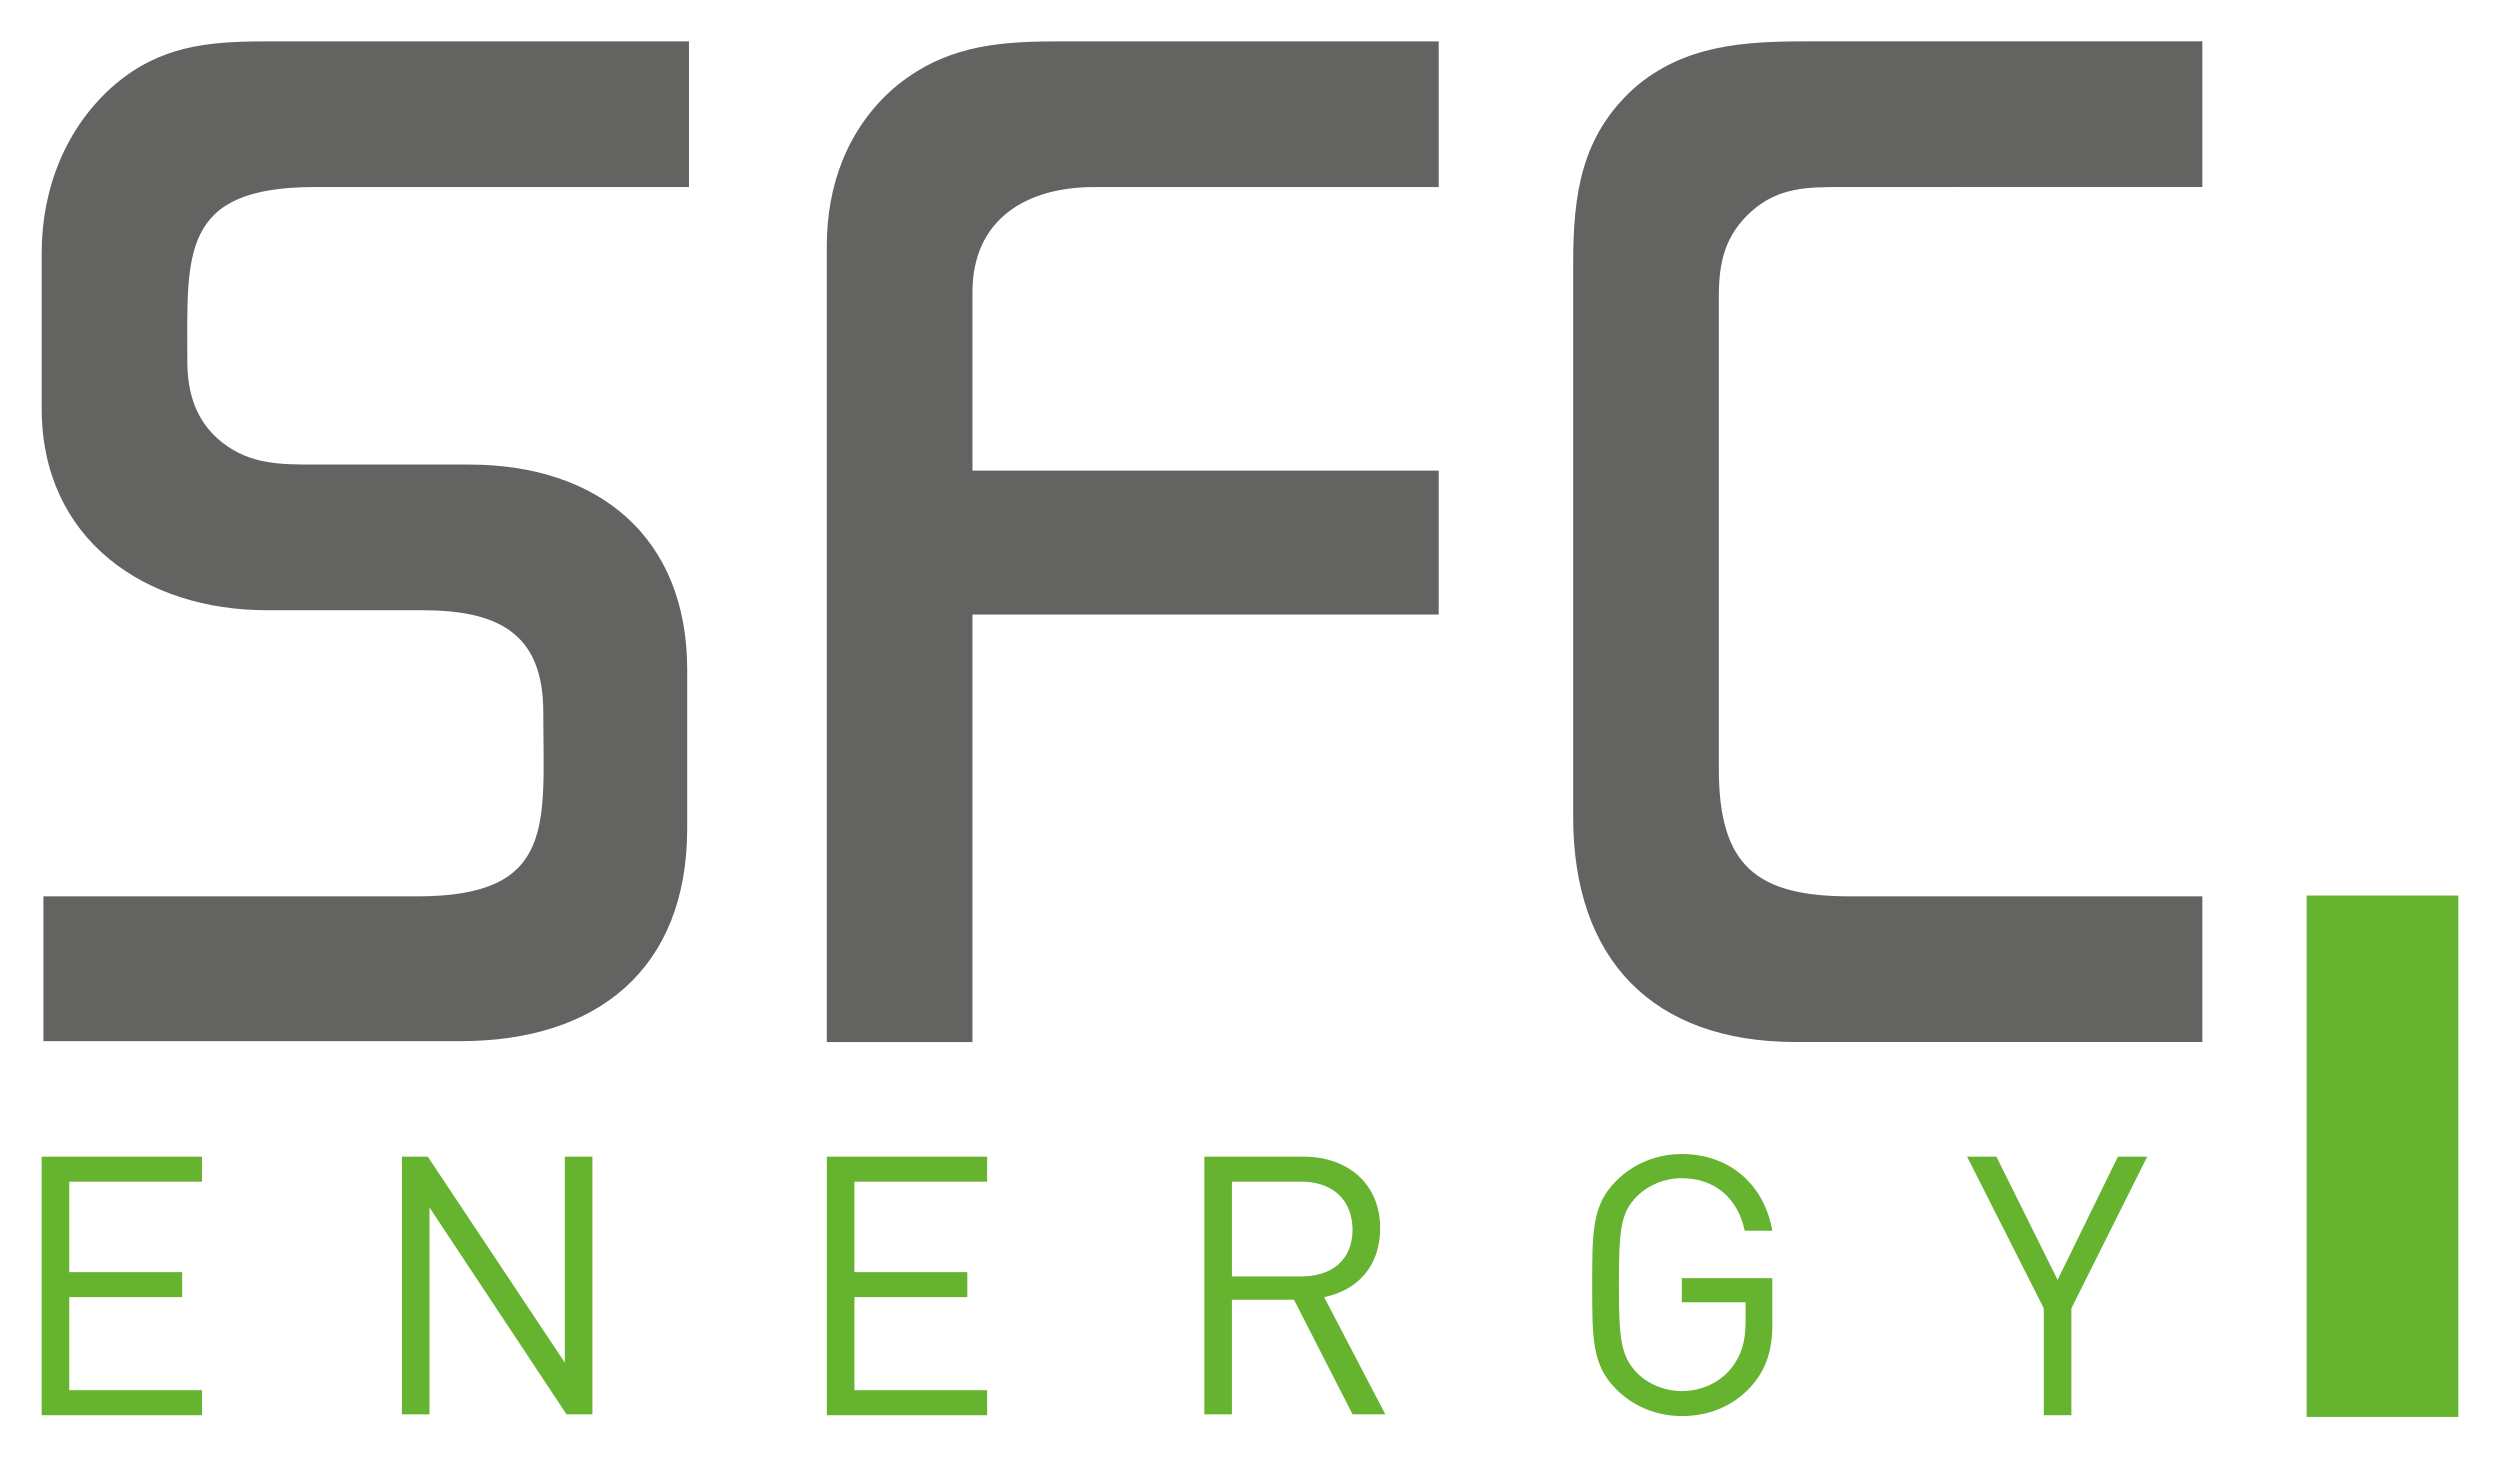
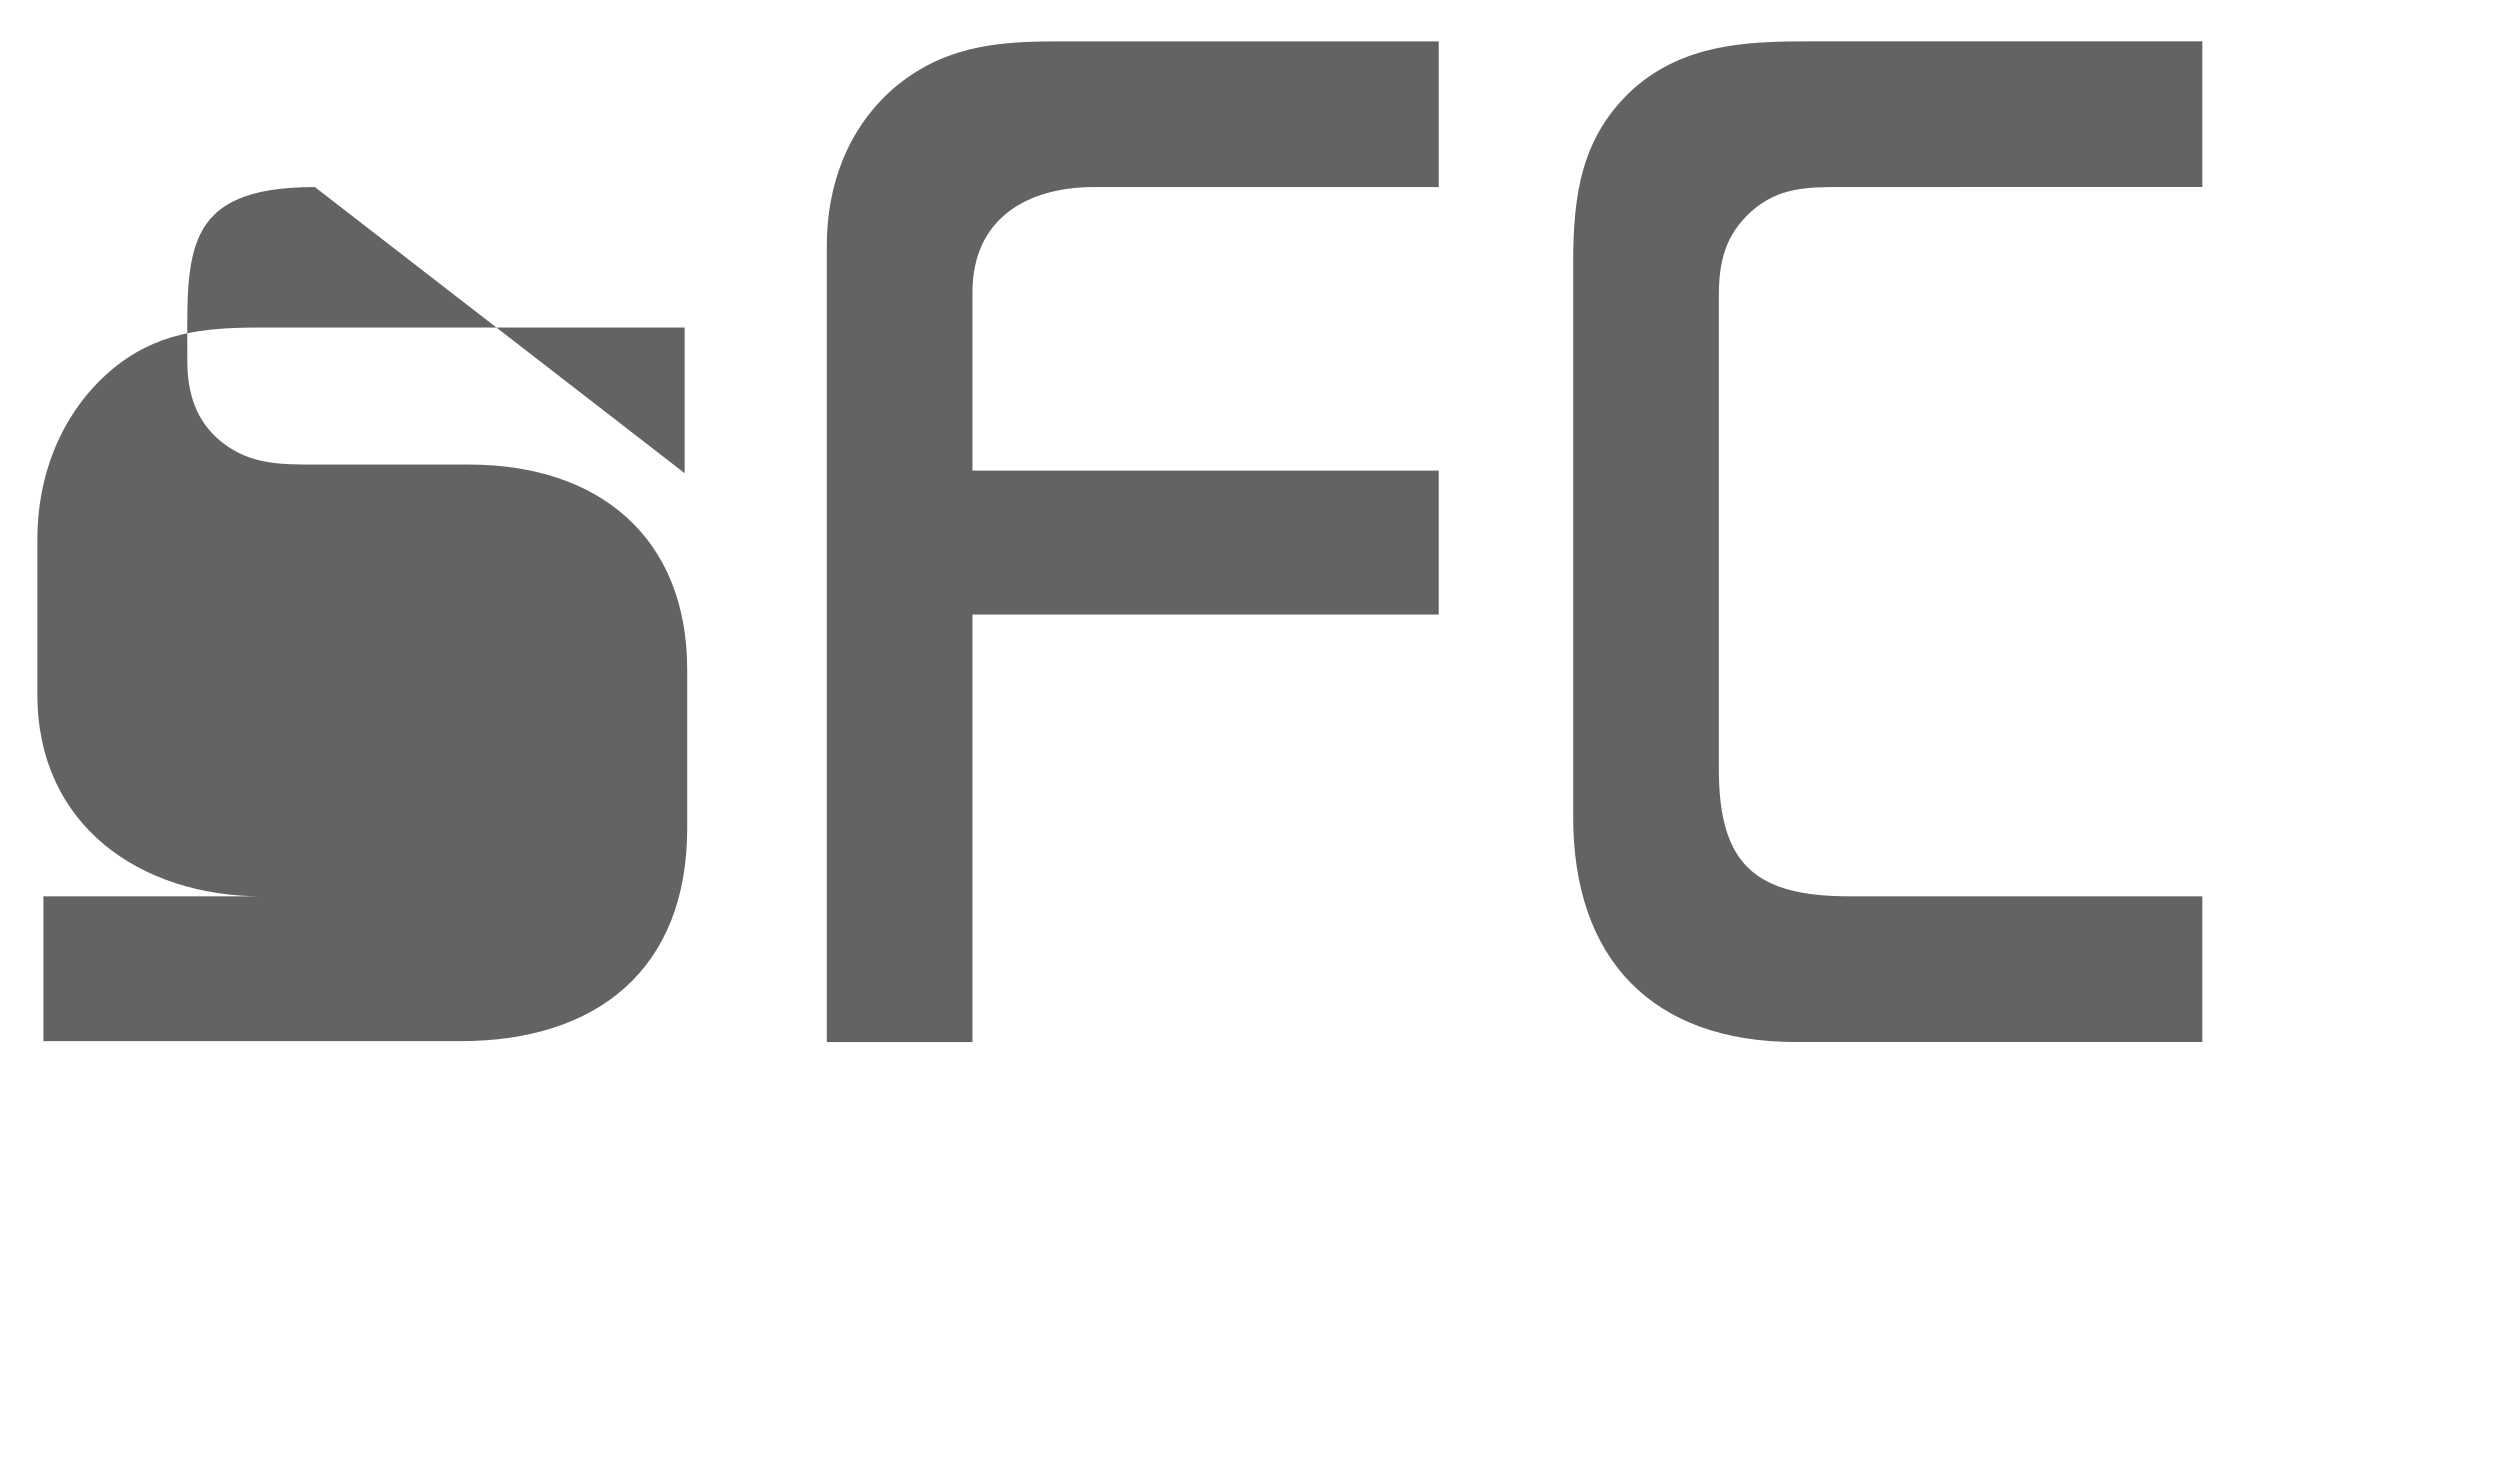
<svg xmlns="http://www.w3.org/2000/svg" width="600" height="350" version="1.1">
-   <path d="m442.1 44.89c-8.274 0-15.1 0-21.719 5.792-6.412 5.792-7.86 12.204-7.86 20.478v113.35c0 22.96 8.688 30.613 31.441 30.613h84.601v34.957h-97.632c-34.337 0-53.367-19.857-53.367-53.987v-132.8c0-16.548 1.862-30.613 14.686-42.197 11.997-10.342 26.27-11.17 41.369-11.17h94.943v34.957zm-208.71 102.6v102.6h-34.957v-191.13c0-14.479 4.964-28.131 16.134-37.853 11.583-9.722 23.787-11.17 38.68-11.17h92.047v34.957h-82.739c-16.134 0-29.165 7.653-29.165 25.235v42.817h111.9v34.544zm-157.82-102.6c-32.475 0-30.613 16.134-30.613 41.783 0 7.653 2.068 14.479 8.274 19.444 6.826 5.378 14.066 5.378 22.34 5.378h37.026c31.027 0 52.332 17.375 52.332 49.23v38.06c0 33.923-21.719 51.091-54.401 51.091h-100.11v-34.75h89.772c33.509 0 30.2-17.582 30.2-44.265 0-19.444-11.583-24.408-29.165-24.408h-37.233c-29.165 0-53.987-16.961-53.987-48.402v-37.439c0-15.307 5.792-30.2 17.582-40.335 10.756-9.101 21.926-10.342 35.785-10.342h101.98v34.957z" fill="#636362" />
-   <path d="m497.13 314v25.649h-6.619v-25.649l-18.409-36.405h7.033l14.686 29.579 14.479-29.579h7.033zm-76.947 18.823c-4.344 4.758-10.136 7.033-16.548 7.033-5.999 0-11.583-2.275-15.72-6.412-5.792-5.792-5.792-11.997-5.792-25.029 0-13.031 0-19.237 5.792-25.029 4.137-4.137 9.722-6.412 15.72-6.412 11.79 0 19.857 7.653 21.719 18.409h-6.619c-1.655-7.86-7.24-12.618-15.1-12.618-4.137 0-8.067 1.655-10.756 4.344-3.93 3.93-4.344 8.067-4.344 21.098s0.414 17.168 4.344 21.305c2.689 2.689 6.619 4.344 10.756 4.344 4.551 0 8.894-1.862 11.79-5.378 2.482-3.103 3.516-6.412 3.516-11.17v-4.758h-15.307v-5.792h21.719v9.722c0.207 7.447-1.448 12.204-5.171 16.341zm-95.563 6.619-14.066-27.511h-14.893v27.511h-6.619v-61.847h23.787c10.756 0 18.409 6.619 18.409 17.168 0 9.101-5.378 14.893-13.445 16.548l14.686 28.131zm-12.411-55.849h-16.548v22.753h16.548c7.24 0 12.411-3.723 12.411-11.377-0.207-7.653-5.378-11.377-12.411-11.377zm-113.77 55.849v-61.847h38.474v5.999h-31.854v21.719h27.097v5.999h-27.097v22.34h31.854v5.999h-38.474zm-62.468 0-32.889-49.643v49.643h-6.619v-61.847h6.205l32.889 49.437v-49.437h6.619v61.847zm-125.97 0v-61.847h38.474v5.999h-31.854v21.719h27.097v5.999h-27.097v22.34h31.854v5.999h-38.474zm543.59-124.52h36.405v125.14h-36.405z" fill="#65b32e" />
+   <path d="m442.1 44.89c-8.274 0-15.1 0-21.719 5.792-6.412 5.792-7.86 12.204-7.86 20.478v113.35c0 22.96 8.688 30.613 31.441 30.613h84.601v34.957h-97.632c-34.337 0-53.367-19.857-53.367-53.987v-132.8c0-16.548 1.862-30.613 14.686-42.197 11.997-10.342 26.27-11.17 41.369-11.17h94.943v34.957zm-208.71 102.6v102.6h-34.957v-191.13c0-14.479 4.964-28.131 16.134-37.853 11.583-9.722 23.787-11.17 38.68-11.17h92.047v34.957h-82.739c-16.134 0-29.165 7.653-29.165 25.235v42.817h111.9v34.544zm-157.82-102.6c-32.475 0-30.613 16.134-30.613 41.783 0 7.653 2.068 14.479 8.274 19.444 6.826 5.378 14.066 5.378 22.34 5.378h37.026c31.027 0 52.332 17.375 52.332 49.23v38.06c0 33.923-21.719 51.091-54.401 51.091h-100.11v-34.75h89.772h-37.233c-29.165 0-53.987-16.961-53.987-48.402v-37.439c0-15.307 5.792-30.2 17.582-40.335 10.756-9.101 21.926-10.342 35.785-10.342h101.98v34.957z" fill="#636362" />
</svg>